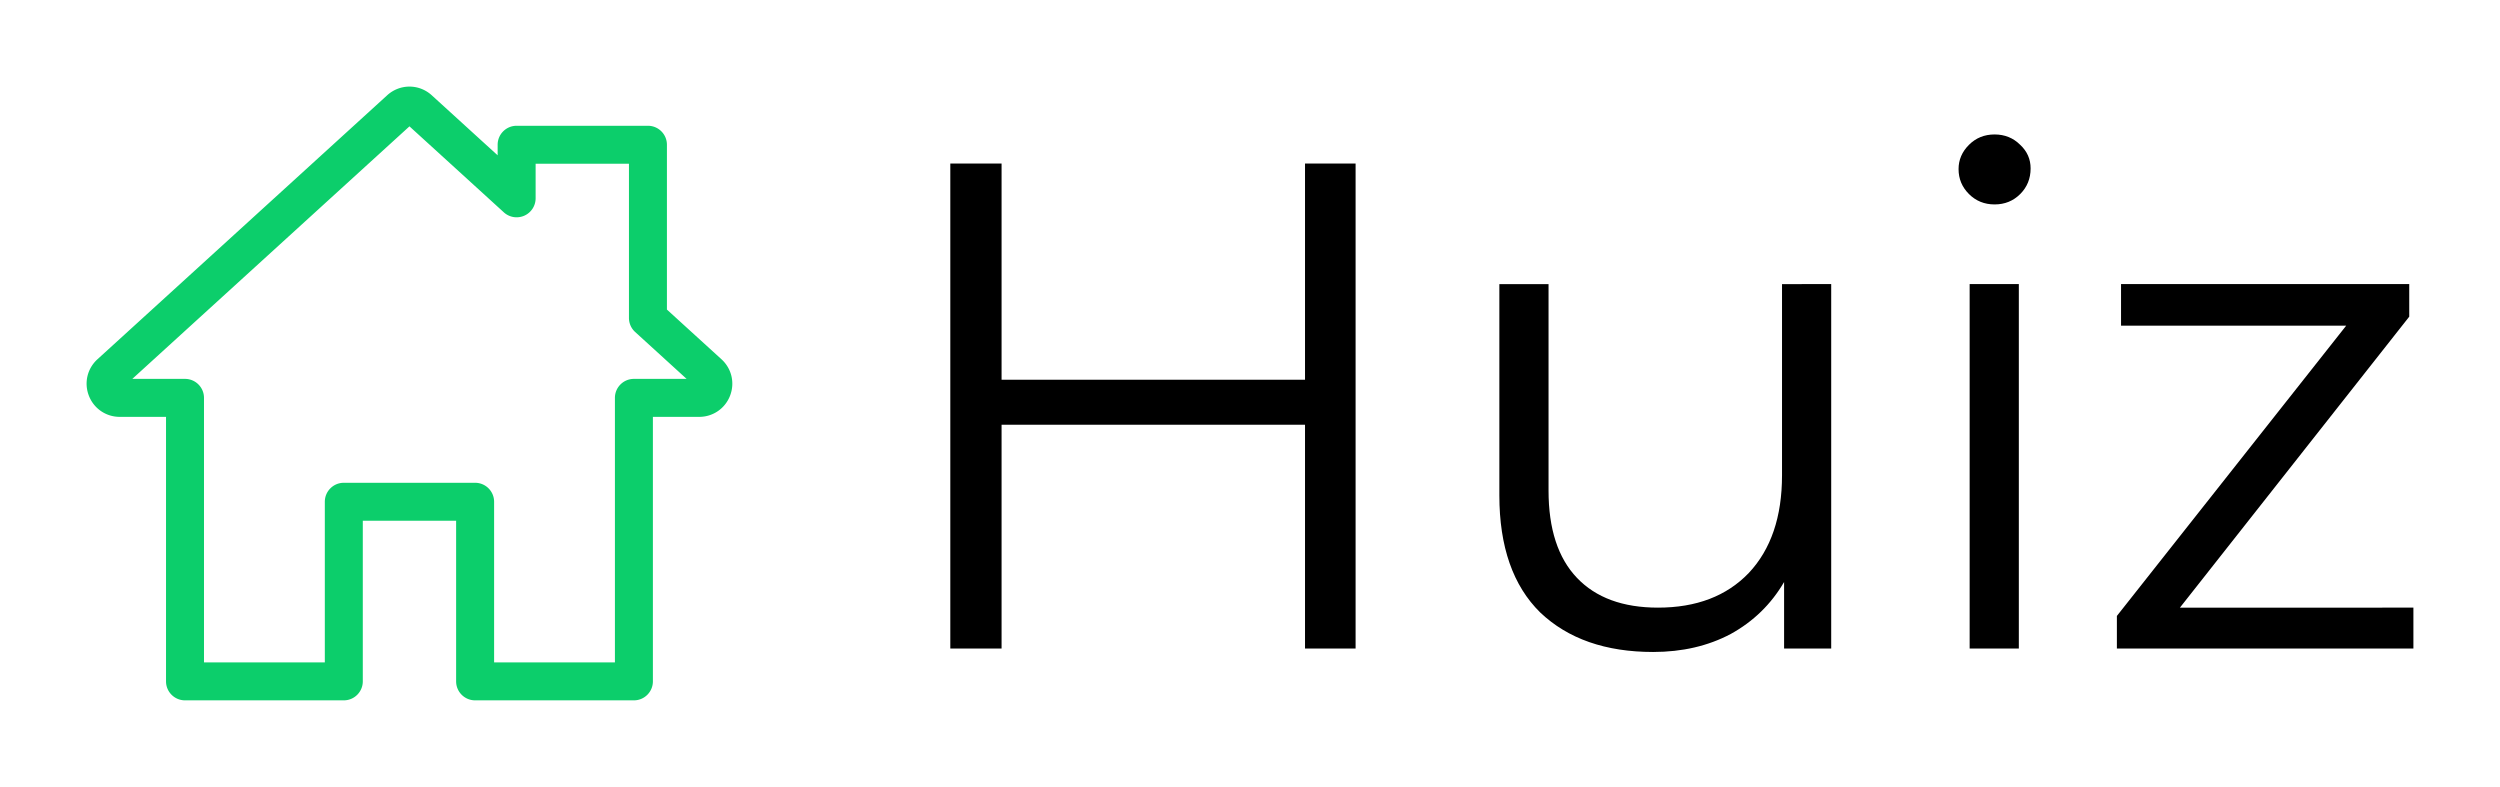
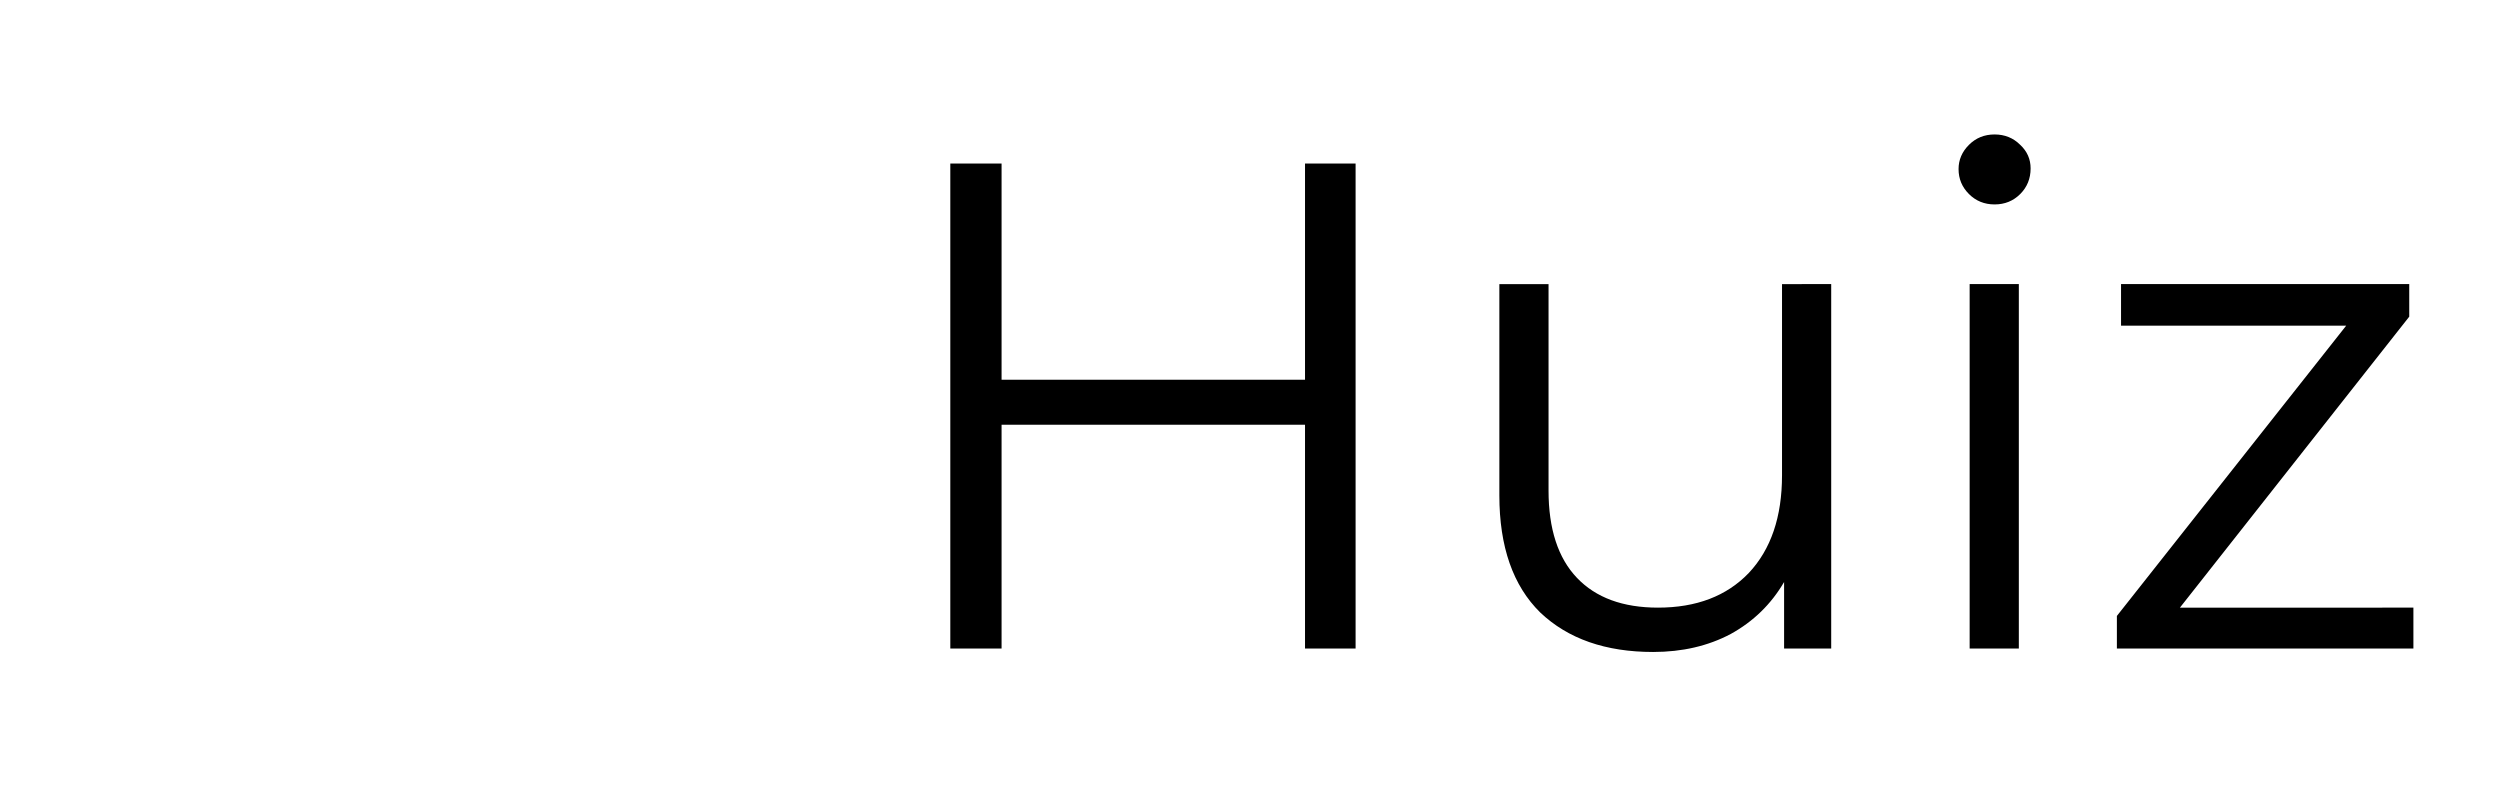
<svg xmlns="http://www.w3.org/2000/svg" viewBox="0 0 1443.419 454.36">
  <defs>
-     <path d="M555.886 178.051h1142.7V860.16h-1142.7z" id="a" />
-   </defs>
+     </defs>
  <g style="font-weight:400;font-size:400px;line-height:1.25;font-family:Comfortaa;-inkscape-font-specification:Comfortaa;letter-spacing:0;word-spacing:0;white-space:pre;shape-inside:url(#a);stroke-width:0" transform="translate(-52.81 -171.26)" aria-label="Huiz">
    <path style="font-family:Montserrat;-inkscape-font-specification:Montserrat;shape-inside:url(#a)" d="M835.487 265.688v280h-29.2v-129.2h-175.2v129.2h-29.6v-280h29.6v124.8h175.2v-124.8zM1110.087 335.288v210.4h-27.2v-38.4q-11.2 19.2-30.8 30-19.6 10.4-44.8 10.4-41.2 0-65.2-22.8-23.6-23.2-23.6-67.6v-122h28.4v119.2q0 33.2 16.4 50.4 16.4 17.2 46.8 17.2 33.2 0 52.4-20 19.2-20.4 19.2-56.4v-110.4zM1190.018 335.288h28.4v210.4h-28.4zm14.4-46q-8.8 0-14.8-6t-6-14.4q0-8 6-14t14.8-6q8.8 0 14.8 6 6 5.6 6 13.6 0 8.8-6 14.8t-14.8 6zM1446.23 522.088v23.6h-171.2v-18.8l132.4-167.6h-130v-24h166.4v18.8l-132.4 168z" />
  </g>
-   <path fill="#0cce6b" d="m416.557 207.435-31.495-28.698V83.58c0-6.055-4.909-10.964-10.964-10.964h-75.812c-6.055 0-10.964 4.908-10.964 10.964v6.097l-38.037-34.658c-7.342-6.691-18.413-6.69-25.753 0L56.261 207.434c-5.881 5.36-7.824 13.617-4.951 21.036 2.874 7.42 9.872 12.213 17.828 12.213h26.716v152.71c0 6.055 4.908 10.965 10.964 10.965h91.685c6.054 0 10.964-4.909 10.964-10.964v-92.721h53.884v92.722c0 6.054 4.909 10.963 10.964 10.963h91.682c6.054 0 10.963-4.908 10.963-10.963v-152.71h26.721c7.956 0 14.954-4.794 17.828-12.213 2.873-7.42.93-15.677-4.952-21.037zm-50.56 11.322c-6.055 0-10.964 4.908-10.964 10.964v152.71H285.28V289.71c0-6.055-4.91-10.964-10.964-10.964h-75.813c-6.055 0-10.964 4.908-10.964 10.964v92.722H117.78V229.72c0-6.055-4.909-10.964-10.964-10.964H76.392L236.41 72.95l54.493 49.654a10.967 10.967 0 0 0 11.813 1.925 10.966 10.966 0 0 0 6.534-10.03V94.543h53.886v89.036c0 3.086 1.299 6.027 3.58 8.105l29.71 27.073z" />
</svg>